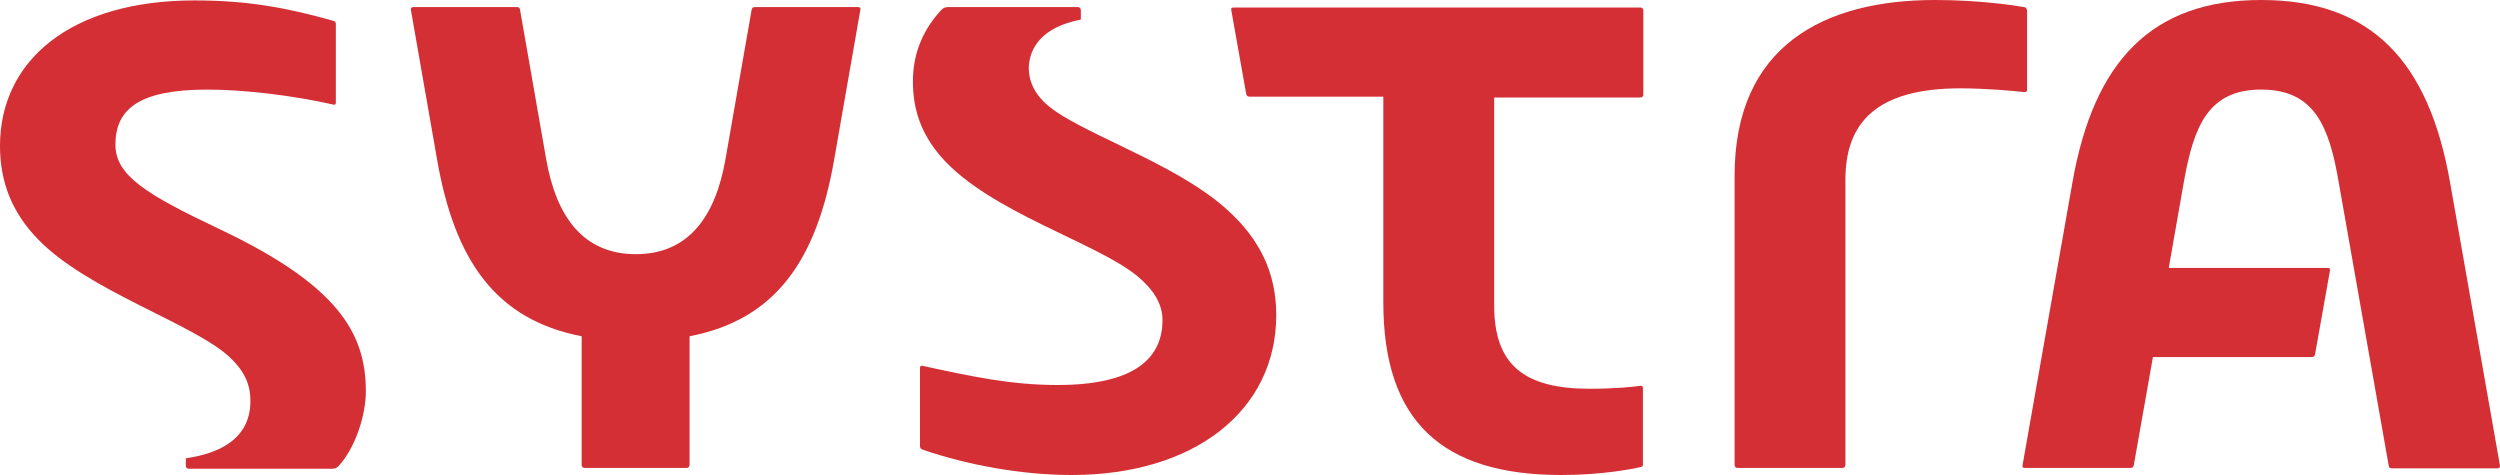
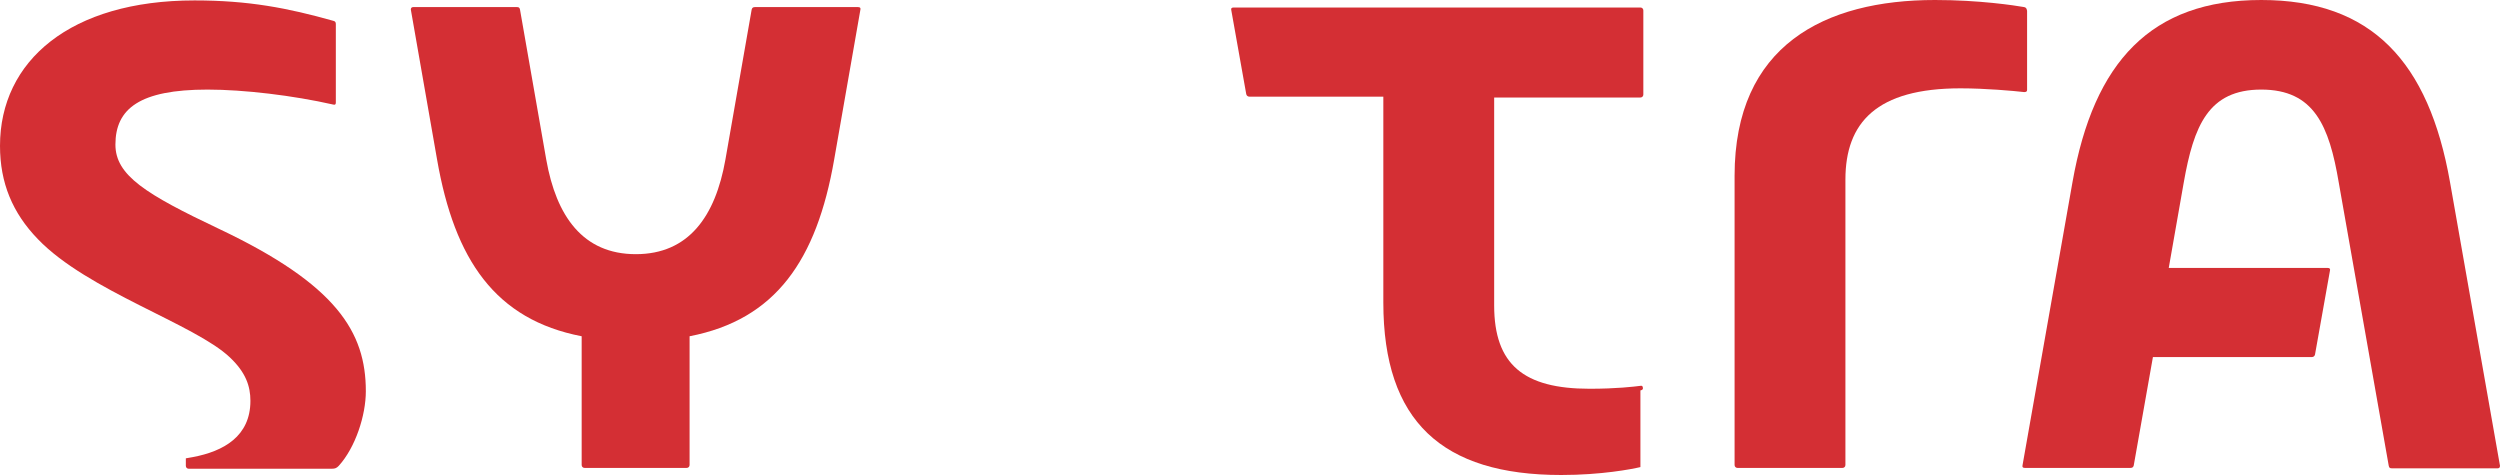
<svg xmlns="http://www.w3.org/2000/svg" xmlns:ns1="http://sodipodi.sourceforge.net/DTD/sodipodi-0.dtd" xmlns:ns2="http://www.inkscape.org/namespaces/inkscape" version="1.1" id="layer" x="0px" y="0px" viewBox="0 0 600 114" xml:space="preserve" ns1:docname="systra-logo-vector.svg" width="600" height="114" ns2:version="1.3 (0e150ed6c4, 2023-07-21)">
  <defs id="defs6" />
  <ns1:namedview id="namedview6" pagecolor="#ffffff" bordercolor="#000000" borderopacity="0.25" ns2:showpageshadow="2" ns2:pageopacity="0.0" ns2:pagecheckerboard="0" ns2:deskcolor="#d1d1d1" ns2:zoom="1.2592025" ns2:cx="304.95493" ns2:cy="61.546894" ns2:window-width="1920" ns2:window-height="1017" ns2:window-x="-8" ns2:window-y="0" ns2:window-maximized="1" ns2:current-layer="layer" />
  <style type="text/css" id="style1">
	.st0{fill:#D42F34;}
</style>
-   <path class="st0" d="M 259.4,4.7 V 2.4 c 0,-0.4 -0.3,-0.7 -0.7,-0.7 h -31.1 c -0.8,0 -1.2,0.2 -1.7,0.7 -3.9,4.2 -6.8,9.8 -6.8,17.1 0,6.7 1.9,12.6 6.9,18.3 11.7,13.2 37.2,20.4 47,28.5 3.7,3.1 6,6.5 6,10.5 0,8.9 -6.3,15.6 -25.2,15.6 -11.1,0 -20.4,-2 -32.4,-4.6 -0.5,-0.1 -0.6,0.2 -0.6,0.5 V 107 c 0,0.6 0.2,0.7 0.6,0.9 10.7,3.7 23.8,6.1 35.8,6.1 29.4,0 49.1,-15.4 49.1,-38.4 0,-10.4 -4.2,-18.4 -11.7,-25.2 -10.9,-9.9 -29.2,-16.3 -39.6,-22.6 -3.6,-2.2 -8.1,-5.6 -8.1,-11.6 0.2,-4.8 3.2,-9.7 12.5,-11.5" id="path1" />
-   <path class="st0" d="m 393.7,112.1 c -2.1,0.5 -9.4,1.9 -19,1.9 C 346.1,114 332,101.1 332,72.6 V 23.2 h -32.1 c -0.4,0 -0.7,-0.2 -0.8,-0.6 L 295.5,2.4 c -0.1,-0.4 0.1,-0.6 0.6,-0.6 h 97.6 c 0.4,0 0.7,0.3 0.7,0.7 v 20.2 c 0,0.4 -0.3,0.7 -0.7,0.7 h -35.1 v 49.9 c 0,14.2 7.1,20 22.9,20 6.5,0 10.6,-0.5 12.2,-0.7 0.4,-0.1 0.6,0.1 0.6,0.6 v 18.4 c 0,0.2 -0.1,0.4 -0.6,0.5" id="path2" />
+   <path class="st0" d="m 393.7,112.1 c -2.1,0.5 -9.4,1.9 -19,1.9 C 346.1,114 332,101.1 332,72.6 V 23.2 h -32.1 c -0.4,0 -0.7,-0.2 -0.8,-0.6 L 295.5,2.4 c -0.1,-0.4 0.1,-0.6 0.6,-0.6 h 97.6 c 0.4,0 0.7,0.3 0.7,0.7 v 20.2 c 0,0.4 -0.3,0.7 -0.7,0.7 h -35.1 v 49.9 c 0,14.2 7.1,20 22.9,20 6.5,0 10.6,-0.5 12.2,-0.7 0.4,-0.1 0.6,0.1 0.6,0.6 c 0,0.2 -0.1,0.4 -0.6,0.5" id="path2" />
  <path class="st0" d="M 485.8,1.7 C 483.5,1.3 475,0 464.4,0 437.9,0 416.3,10.9 416.3,42.2 v 69.4 c 0,0.4 0.3,0.7 0.7,0.7 h 25.2 c 0.4,0 0.7,-0.3 0.7,-0.7 V 43.1 c 0,-13.7 7.5,-21.9 27.6,-21.9 6,0 12.7,0.6 15.3,0.9 0.4,0 0.7,-0.1 0.7,-0.5 v -19 c -0.1,-0.5 -0.2,-0.8 -0.7,-0.9" id="path3" />
  <path class="st0" d="M 588,43.7 C 582.9,14.8 569.2,0 542.7,0 c -26.4,0 -40.2,14.8 -45.3,43.7 0,0 -11.9,67.5 -12,68 -0.1,0.5 0.2,0.6 0.6,0.6 h 25.3 c 0.5,0 0.7,-0.2 0.8,-0.6 0.1,-0.5 4.6,-26 4.6,-26 h 38.1 c 0.4,0 0.7,-0.2 0.8,-0.6 l 3.6,-20.2 c 0.1,-0.4 -0.1,-0.6 -0.6,-0.6 h -38.1 l 3.6,-20.5 c 2.4,-13.6 5.9,-22.3 18.6,-22.3 12.7,0 16.3,8.7 18.6,22.3 0,0 11.9,67.5 12,68 0.1,0.5 0.3,0.6 0.8,0.6 h 25.3 c 0.3,0 0.6,-0.1 0.6,-0.6 -0.1,-0.6 -12,-68.1 -12,-68.1" id="path4" />
  <path class="st0" d="m 164.8,112.3 c 0.4,0 0.7,-0.3 0.7,-0.7 V 80.7 c 20.7,-4 30.5,-18.3 34.7,-42.4 l 6.3,-36 c 0.1,-0.4 -0.1,-0.6 -0.6,-0.6 h -24.7 c -0.5,0 -0.7,0.2 -0.8,0.6 l -6.3,36 C 171.7,51.9 165.3,61 152.6,61 139.9,61 133.5,51.9 131.1,38.3 l -6.3,-36 C 124.7,1.8 124.5,1.7 124,1.7 H 99.2 c -0.4,0 -0.6,0.2 -0.6,0.6 l 6.3,36 c 4.2,24.1 14,38.4 34.7,42.4 v 30.9 c 0,0.4 0.3,0.7 0.7,0.7" id="path5" />
  <path class="st0" d="M 52.5,54.9 C 35,46.6 27.7,42.1 27.7,34.7 c 0,-8.6 5.8,-13.2 22.1,-13.2 8.7,0 20.5,1.4 30.2,3.6 0.4,0.1 0.6,0 0.6,-0.5 V 5.8 C 80.6,5.4 80.5,5.1 80,5 69,1.9 59.6,0.1 46.7,0.1 16.9,0.1 0,14.6 0,35 0,43.9 3,51.1 9.1,57.4 21,69.8 46.8,77.8 55.2,85.8 c 3.8,3.6 4.9,6.9 4.9,10.4 0,8.5 -6.4,12.1 -13.8,13.5 -0.5,0.1 -1.1,0.2 -1.7,0.3 v 1.8 c 0,0.4 0.3,0.7 0.7,0.7 h 34.3 c 0.9,0 1.2,-0.2 1.7,-0.7 4,-4.4 6.5,-12.1 6.5,-17.9 0,-14.2 -7,-25.6 -35.3,-39" id="path6" />
</svg>